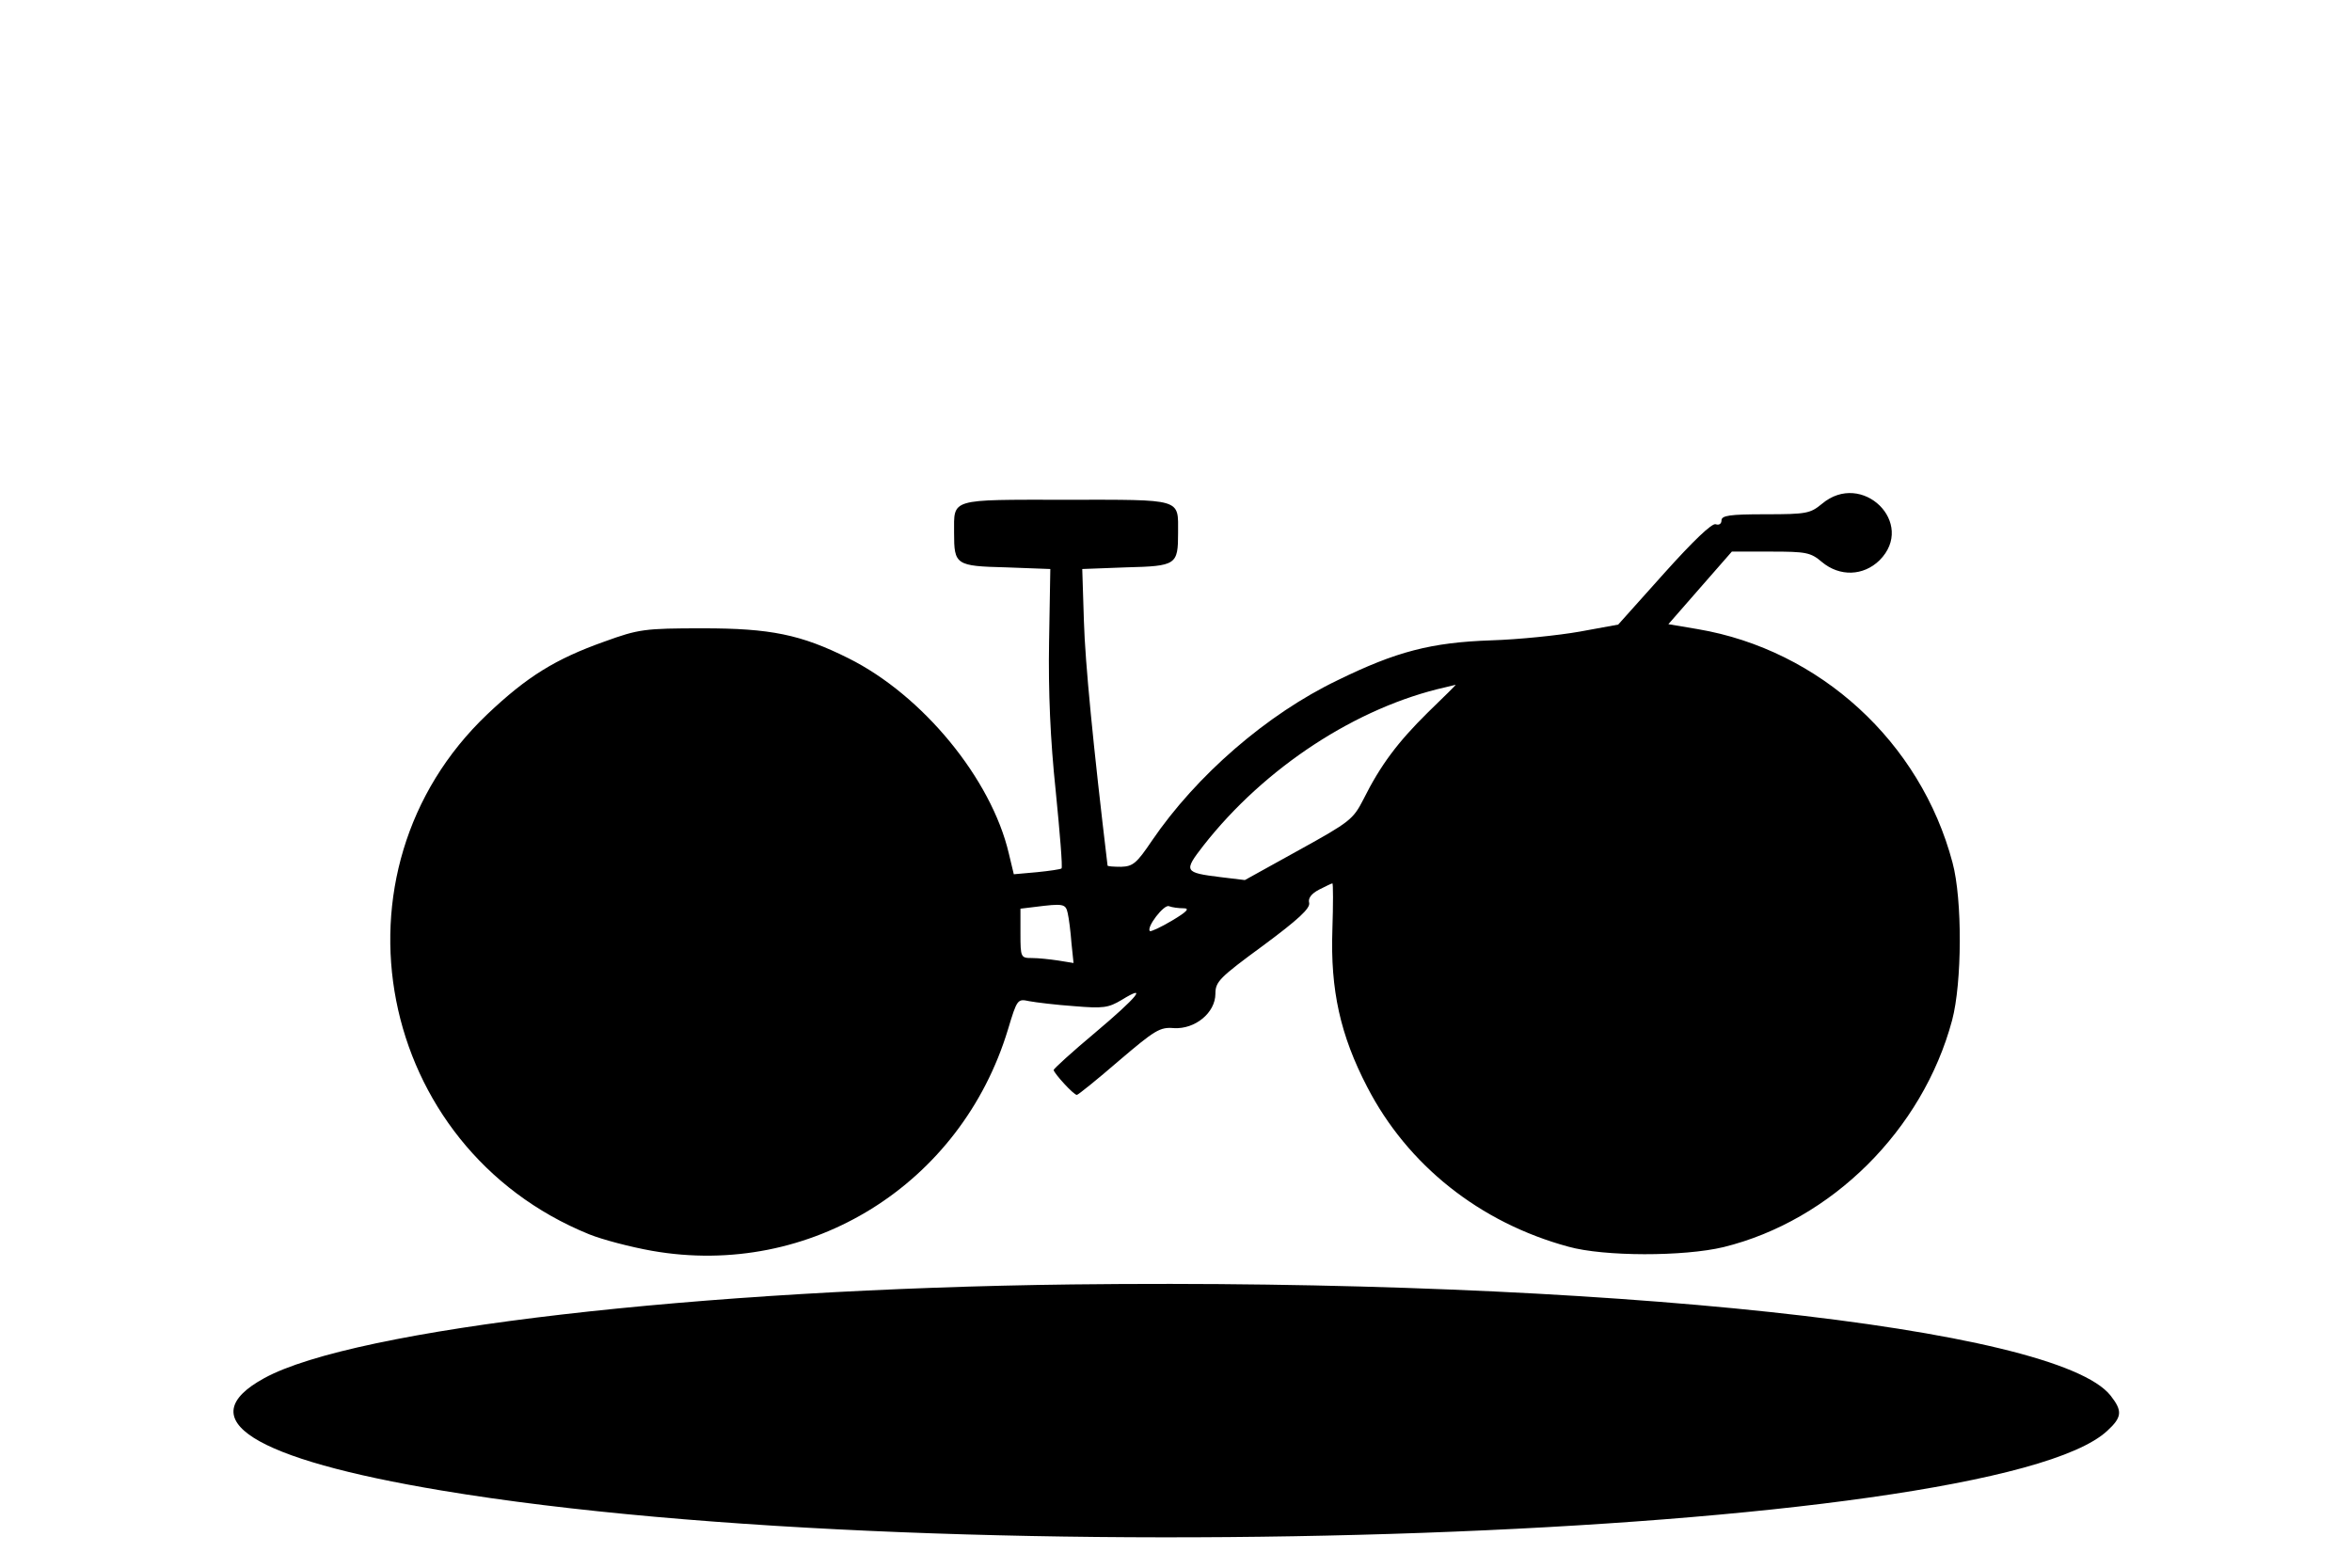
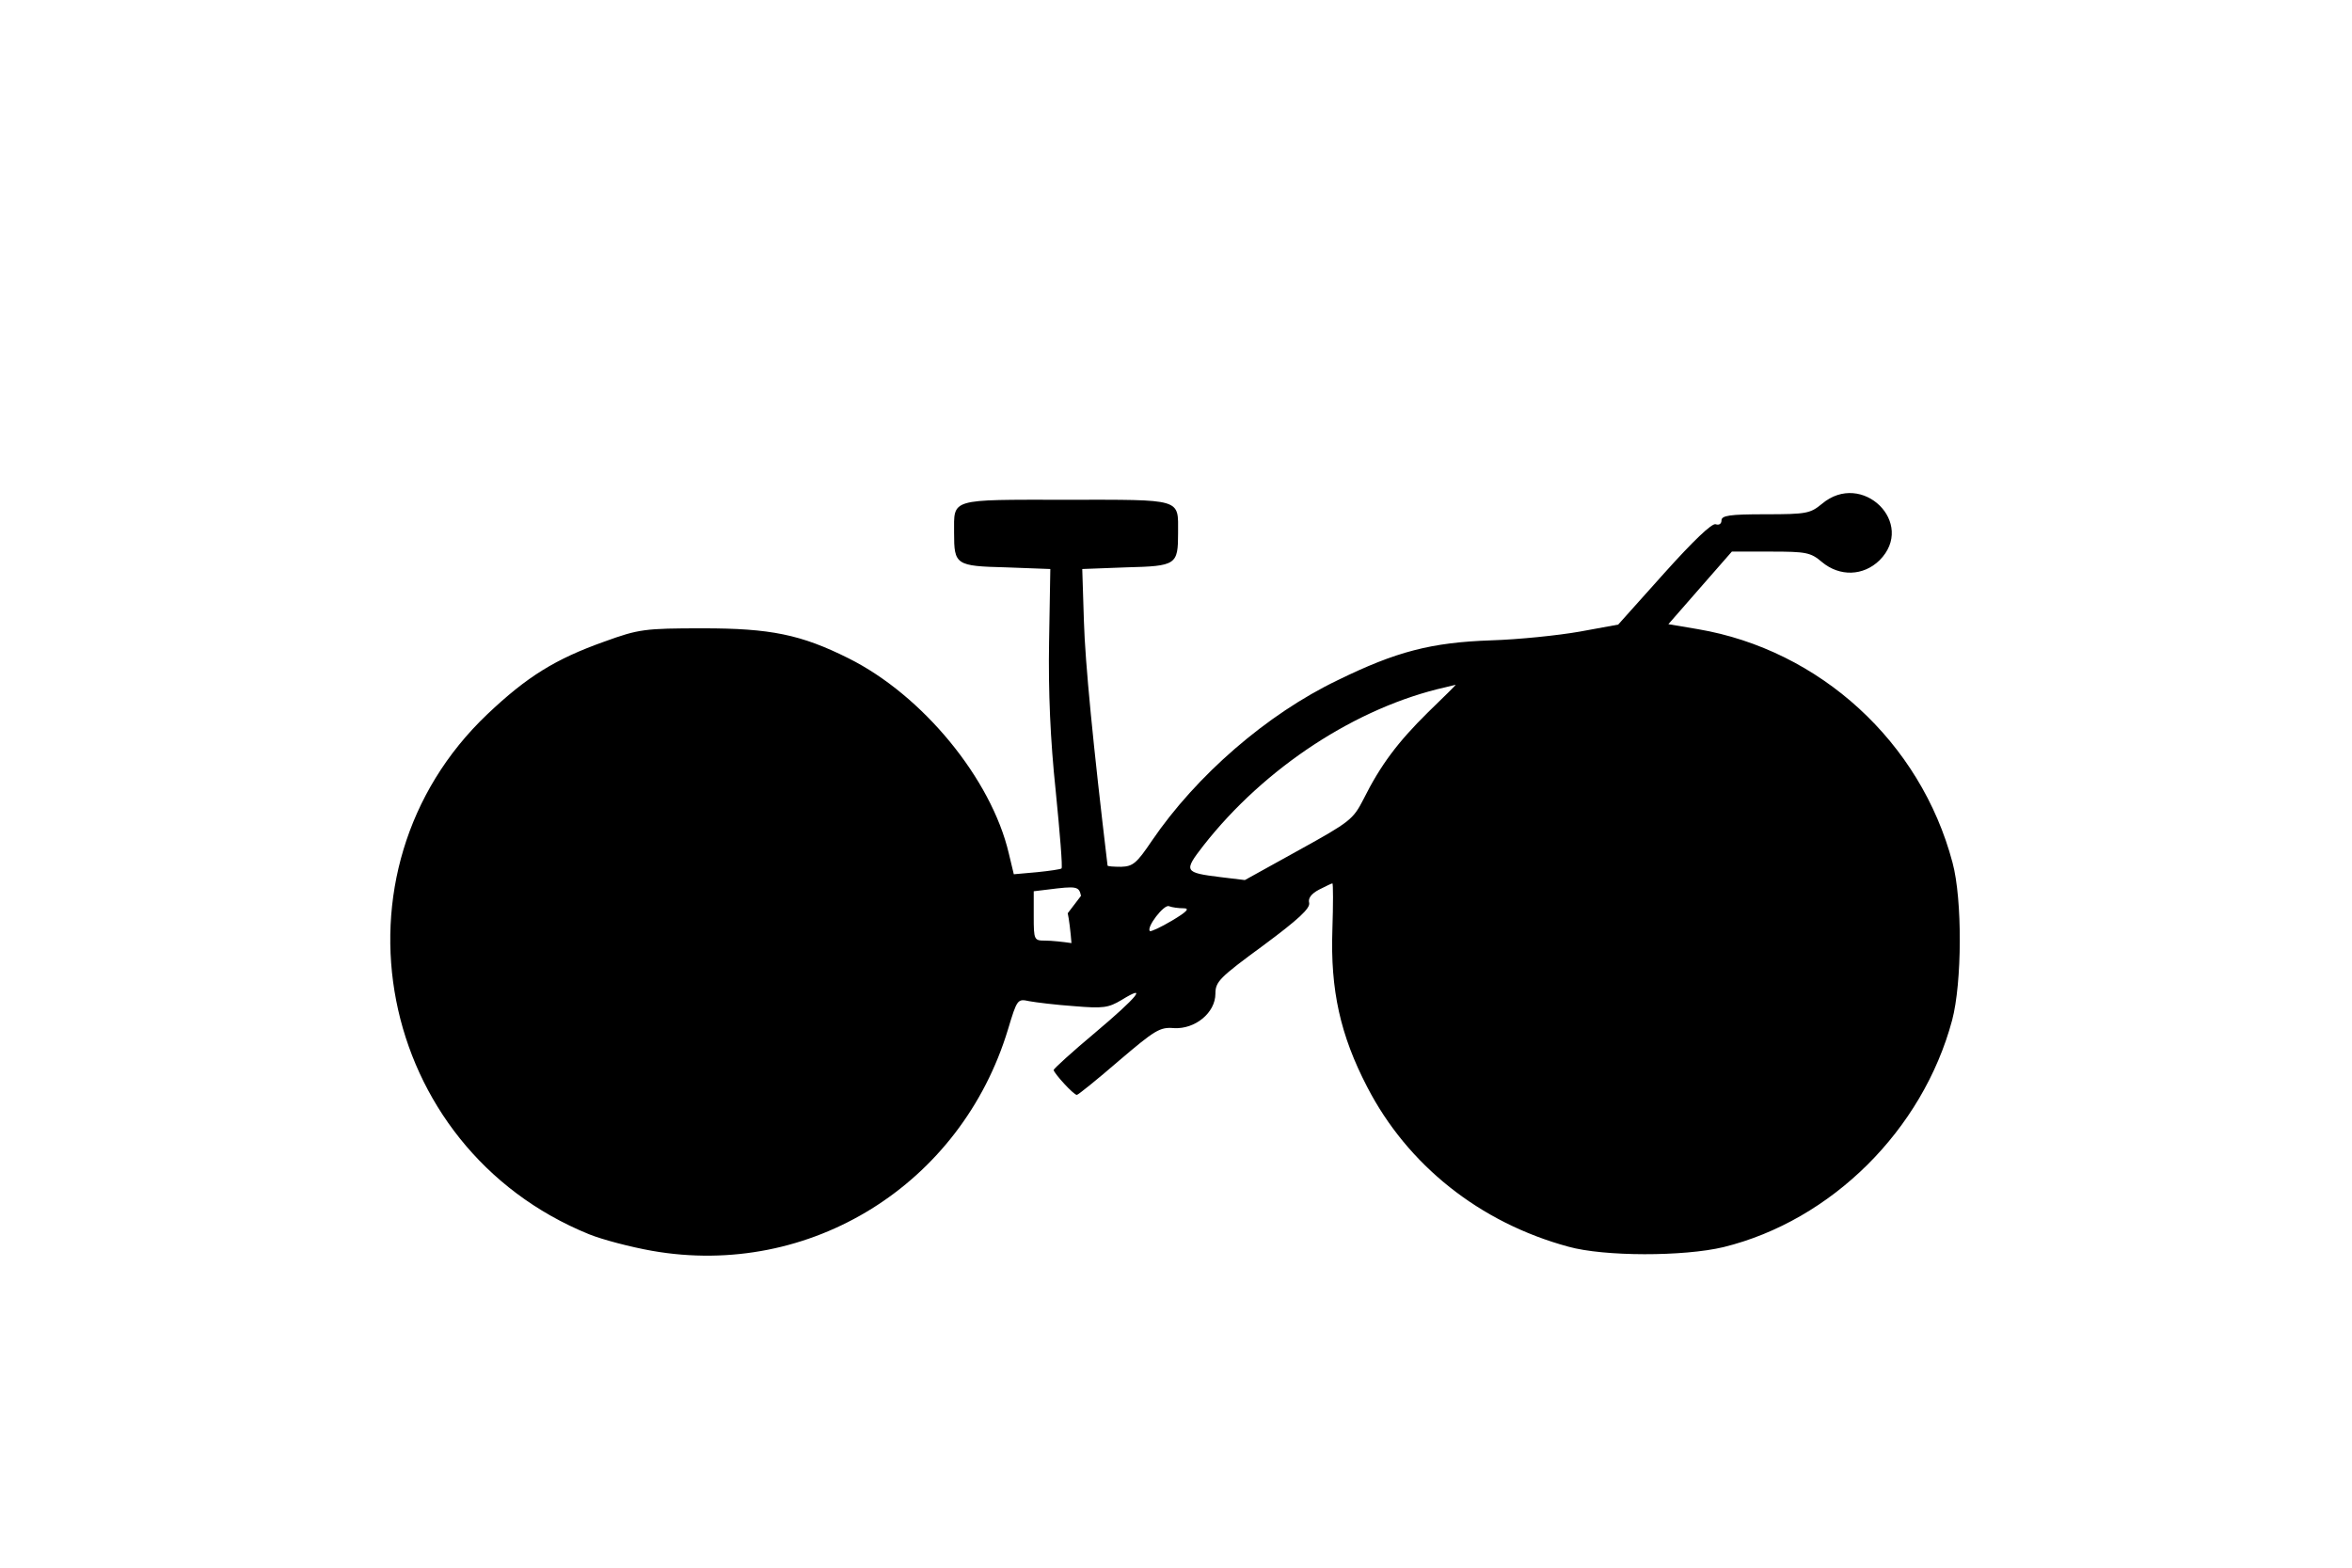
<svg xmlns="http://www.w3.org/2000/svg" version="1.0" width="150mm" height="100mm" viewBox="0 0 567 378" preserveAspectRatio="xMidYMid meet">
  <g transform="translate(0,378) scale(0.1,-0.1)" fill="#000000" stroke="none">
-     <path d="M4392 2565 c-28 -23 -37 -25 -136 -25 -87 0 -106 -3 -106 -15 0 -8 -6 -12 -14 -9 -9 3 -54 -40 -124 -118 l-111 -124 -93 -17 c-51 -9 -147 -19 -213 -21 -145 -5 -229 -27 -370 -96 -171 -82 -341 -230 -448 -387 -37 -55 -46 -62 -74 -63 -18 0 -33 1 -33 3 -35 293 -54 489 -57 589 l-4 126 106 4 c121 3 125 6 125 83 0 84 13 80 -270 80 -283 0 -270 4 -270 -80 0 -77 4 -80 125 -83 l107 -4 -3 -176 c-2 -120 3 -236 16 -359 10 -101 17 -185 14 -187 -2 -2 -29 -6 -59 -9 l-56 -5 -12 50 c-42 180 -208 382 -387 471 -114 57 -188 72 -350 72 -142 0 -155 -2 -238 -32 -118 -42 -186 -84 -282 -175 -399 -379 -269 -1045 245 -1254 32 -13 101 -31 152 -40 381 -67 745 160 858 534 22 73 23 74 51 68 16 -3 65 -9 108 -12 71 -6 83 -4 115 15 65 40 38 7 -64 -79 -55 -46 -100 -87 -100 -90 1 -8 48 -60 56 -60 3 0 49 37 101 82 87 74 99 82 133 79 51 -3 100 37 100 83 0 29 10 39 115 116 85 63 114 90 111 103 -3 11 5 22 24 32 16 8 30 15 32 15 2 0 2 -51 0 -112 -5 -145 19 -254 84 -379 97 -188 271 -327 485 -385 86 -24 278 -24 374 -1 260 64 480 282 551 547 24 90 25 291 1 380 -77 291 -320 513 -614 563 l-71 12 76 87 77 88 94 0 c85 0 96 -2 123 -25 43 -36 100 -34 139 4 89 89 -42 218 -139 136z m-949 -502 c-74 -73 -115 -128 -156 -210 -25 -49 -33 -55 -156 -123 l-130 -72 -58 7 c-89 11 -90 14 -42 76 148 189 370 334 584 382 11 3 22 5 24 6 2 0 -28 -29 -66 -66z m-869 -485 c3 -13 7 -45 9 -72 l5 -48 -37 6 c-20 3 -48 6 -63 6 -27 0 -28 1 -28 59 l0 60 33 4 c71 9 76 8 81 -15z m279 12 c16 0 9 -8 -28 -30 -27 -16 -51 -27 -53 -25 -9 9 34 65 46 60 8 -3 23 -5 35 -5z" />
-     <path d="M2585 683 c-900 -11 -1731 -107 -1948 -226 -181 -99 -28 -195 428 -271 1229 -205 3737 -115 4015 144 36 33 37 48 8 85 -130 165 -1226 283 -2503 268z" />
+     <path d="M4392 2565 c-28 -23 -37 -25 -136 -25 -87 0 -106 -3 -106 -15 0 -8 -6 -12 -14 -9 -9 3 -54 -40 -124 -118 l-111 -124 -93 -17 c-51 -9 -147 -19 -213 -21 -145 -5 -229 -27 -370 -96 -171 -82 -341 -230 -448 -387 -37 -55 -46 -62 -74 -63 -18 0 -33 1 -33 3 -35 293 -54 489 -57 589 l-4 126 106 4 c121 3 125 6 125 83 0 84 13 80 -270 80 -283 0 -270 4 -270 -80 0 -77 4 -80 125 -83 l107 -4 -3 -176 c-2 -120 3 -236 16 -359 10 -101 17 -185 14 -187 -2 -2 -29 -6 -59 -9 l-56 -5 -12 50 c-42 180 -208 382 -387 471 -114 57 -188 72 -350 72 -142 0 -155 -2 -238 -32 -118 -42 -186 -84 -282 -175 -399 -379 -269 -1045 245 -1254 32 -13 101 -31 152 -40 381 -67 745 160 858 534 22 73 23 74 51 68 16 -3 65 -9 108 -12 71 -6 83 -4 115 15 65 40 38 7 -64 -79 -55 -46 -100 -87 -100 -90 1 -8 48 -60 56 -60 3 0 49 37 101 82 87 74 99 82 133 79 51 -3 100 37 100 83 0 29 10 39 115 116 85 63 114 90 111 103 -3 11 5 22 24 32 16 8 30 15 32 15 2 0 2 -51 0 -112 -5 -145 19 -254 84 -379 97 -188 271 -327 485 -385 86 -24 278 -24 374 -1 260 64 480 282 551 547 24 90 25 291 1 380 -77 291 -320 513 -614 563 l-71 12 76 87 77 88 94 0 c85 0 96 -2 123 -25 43 -36 100 -34 139 4 89 89 -42 218 -139 136z m-949 -502 c-74 -73 -115 -128 -156 -210 -25 -49 -33 -55 -156 -123 l-130 -72 -58 7 c-89 11 -90 14 -42 76 148 189 370 334 584 382 11 3 22 5 24 6 2 0 -28 -29 -66 -66z m-869 -485 c3 -13 7 -45 9 -72 c-20 3 -48 6 -63 6 -27 0 -28 1 -28 59 l0 60 33 4 c71 9 76 8 81 -15z m279 12 c16 0 9 -8 -28 -30 -27 -16 -51 -27 -53 -25 -9 9 34 65 46 60 8 -3 23 -5 35 -5z" />
  </g>
</svg>